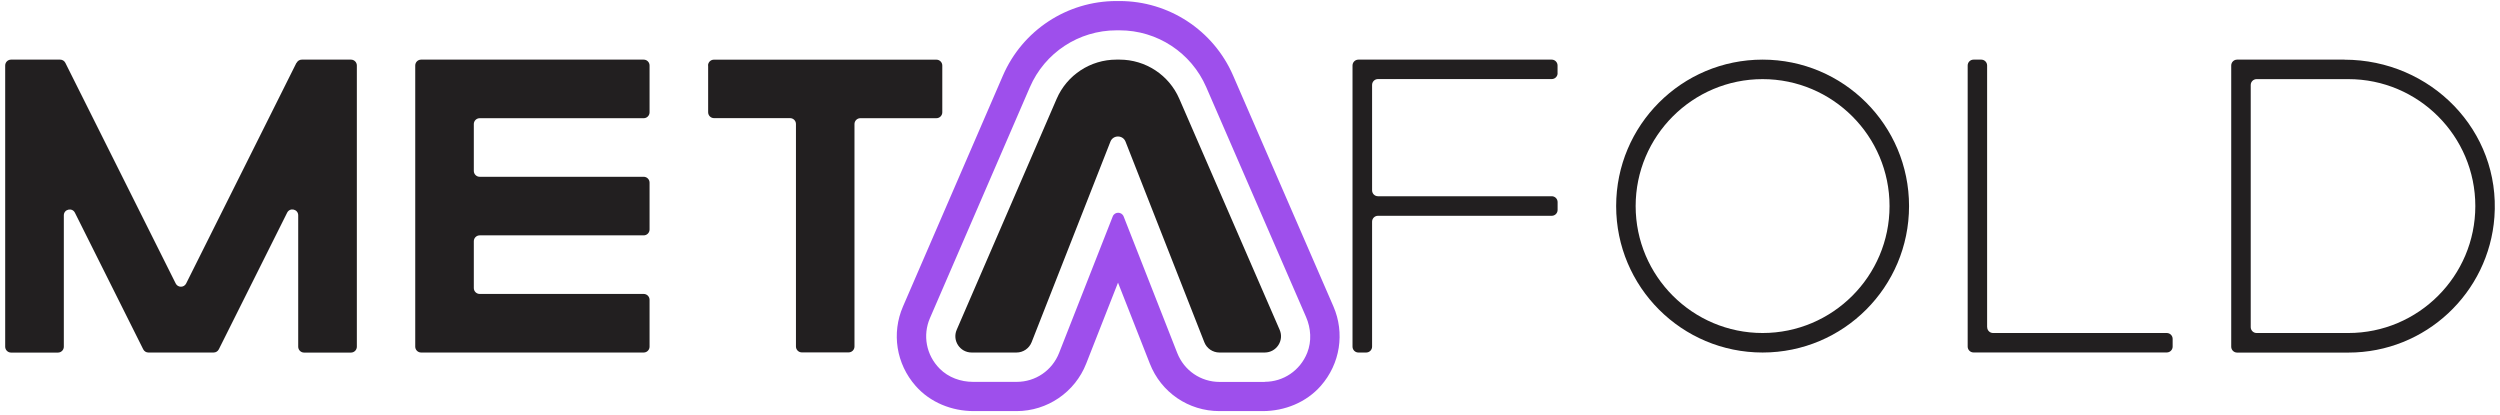
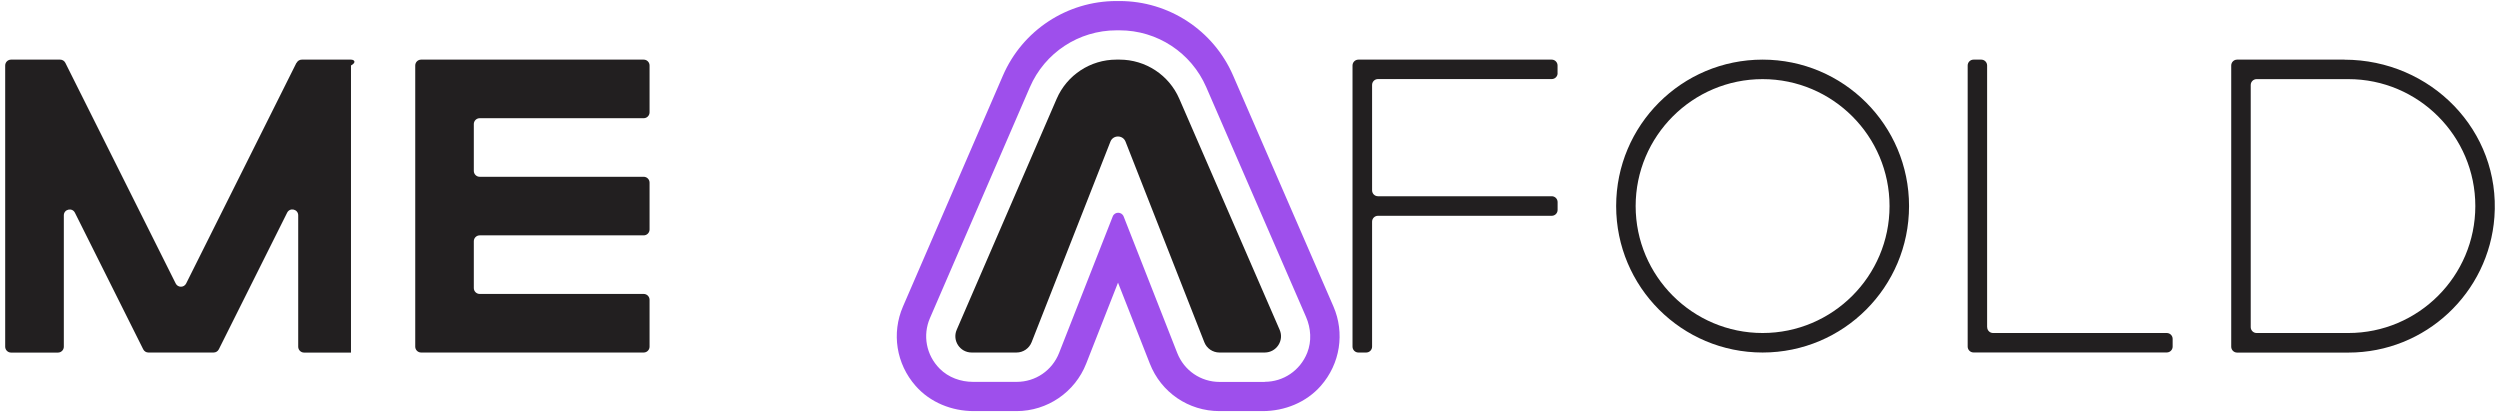
<svg xmlns="http://www.w3.org/2000/svg" width="241" height="40" viewBox="0 0 241 40" fill="none">
  <path d="M62.618 10.83V6.312C62.618 6.002 62.364 5.748 62.053 5.748H40.594C40.283 5.748 40.029 6.002 40.029 6.312V33.418C40.029 33.729 40.283 33.983 40.594 33.983H62.053C62.364 33.983 62.618 33.729 62.618 33.418V28.901C62.618 28.59 62.364 28.336 62.053 28.336H46.241C45.931 28.336 45.676 28.082 45.676 27.771V23.253C45.676 22.943 45.931 22.689 46.241 22.689H62.053C62.364 22.689 62.618 22.435 62.618 22.124V17.606C62.618 17.296 62.364 17.042 62.053 17.042H46.241C45.931 17.042 45.676 16.788 45.676 16.477V11.959C45.676 11.649 45.931 11.395 46.241 11.395H62.053C62.364 11.395 62.618 11.14 62.618 10.83Z" fill="#221F20" />
-   <path d="M28.577 6.058L17.944 27.331C17.735 27.743 17.148 27.743 16.939 27.331L6.3 6.058C6.204 5.866 6.012 5.748 5.797 5.748H1.065C0.754 5.748 0.5 6.002 0.5 6.312V33.424C0.5 33.734 0.754 33.989 1.065 33.989H5.588C5.899 33.989 6.153 33.734 6.153 33.424V20.758C6.153 20.165 6.955 19.978 7.22 20.503L13.805 33.672C13.9 33.864 14.093 33.983 14.307 33.983H20.592C20.807 33.983 20.999 33.864 21.095 33.672L27.68 20.503C27.945 19.973 28.747 20.159 28.747 20.758V33.424C28.747 33.734 29.001 33.989 29.311 33.989H33.835C34.145 33.989 34.4 33.734 34.4 33.424V6.312C34.4 6.002 34.145 5.748 33.835 5.748H29.097C28.882 5.748 28.69 5.866 28.594 6.058H28.577Z" fill="#221F20" />
-   <path d="M68.265 6.311V10.823C68.265 11.134 68.519 11.388 68.83 11.388H76.165C76.476 11.388 76.73 11.642 76.73 11.953V33.406C76.73 33.717 76.984 33.971 77.295 33.971H81.807C82.118 33.971 82.372 33.717 82.372 33.406V11.959C82.372 11.648 82.626 11.394 82.936 11.394H90.272C90.582 11.394 90.837 11.14 90.837 10.829V6.317C90.837 6.007 90.582 5.752 90.272 5.752H68.819C68.508 5.752 68.254 6.007 68.254 6.317L68.265 6.311Z" fill="#221F20" />
+   <path d="M28.577 6.058L17.944 27.331C17.735 27.743 17.148 27.743 16.939 27.331L6.3 6.058C6.204 5.866 6.012 5.748 5.797 5.748H1.065C0.754 5.748 0.5 6.002 0.5 6.312V33.424C0.5 33.734 0.754 33.989 1.065 33.989H5.588C5.899 33.989 6.153 33.734 6.153 33.424V20.758C6.153 20.165 6.955 19.978 7.22 20.503L13.805 33.672C13.9 33.864 14.093 33.983 14.307 33.983H20.592C20.807 33.983 20.999 33.864 21.095 33.672L27.68 20.503C27.945 19.973 28.747 20.159 28.747 20.758V33.424C28.747 33.734 29.001 33.989 29.311 33.989H33.835V6.312C34.4 6.002 34.145 5.748 33.835 5.748H29.097C28.882 5.748 28.69 5.866 28.594 6.058H28.577Z" fill="#221F20" />
  <path d="M191.558 31.532V6.312C191.558 6.002 191.304 5.748 190.994 5.748H190.248C189.938 5.748 189.684 6.002 189.684 6.312V33.413C189.684 33.723 189.938 33.977 190.248 33.977H208.878C209.189 33.977 209.443 33.723 209.443 33.413V32.667C209.443 32.357 209.189 32.102 208.878 32.102H192.129C191.818 32.102 191.564 31.848 191.564 31.538L191.558 31.532Z" fill="#221F20" />
  <path d="M150.148 7.069V6.312C150.148 6.002 149.894 5.748 149.583 5.748H130.948C130.637 5.748 130.383 6.002 130.383 6.312V33.418C130.383 33.729 130.637 33.983 130.948 33.983H131.704C132.015 33.983 132.269 33.729 132.269 33.418V21.367C132.269 21.057 132.523 20.803 132.834 20.803H149.589C149.899 20.803 150.153 20.549 150.153 20.238V19.481C150.153 19.171 149.899 18.917 149.589 18.917H132.834C132.523 18.917 132.269 18.663 132.269 18.352V8.187C132.269 7.877 132.523 7.622 132.834 7.622H149.589C149.899 7.622 150.153 7.368 150.153 7.058L150.148 7.069Z" fill="#221F20" />
  <path d="M184.032 19.865C184.032 27.664 177.713 33.983 169.915 33.983C162.116 33.983 155.797 27.664 155.797 19.865C155.797 12.067 162.116 5.748 169.915 5.748C177.713 5.748 184.032 12.067 184.032 19.865ZM182.152 19.865C182.152 13.117 176.663 7.628 169.915 7.628C163.166 7.628 157.677 13.117 157.677 19.865C157.677 26.614 163.166 32.102 169.915 32.102C176.663 32.102 182.152 26.614 182.152 19.865Z" fill="#221F20" />
  <path d="M225.989 5.748H216.976H215.655C215.344 5.748 215.09 6.002 215.09 6.312V33.424C215.09 33.734 215.344 33.989 215.655 33.989H226.384C233.827 33.989 239.926 28.229 240.462 20.921C241.072 12.592 234.335 5.753 225.989 5.753V5.748ZM226.384 32.102H217.535C217.224 32.102 216.97 31.848 216.97 31.538V8.193C216.97 7.882 217.224 7.628 217.535 7.628H226.384C233.132 7.628 238.621 13.117 238.621 19.865C238.621 26.614 233.132 32.102 226.384 32.102Z" fill="#221F20" />
  <path d="M117.557 39.63C114.57 39.63 111.933 37.834 110.843 35.05L107.776 27.246L104.71 35.05C103.626 37.811 100.96 39.63 97.996 39.63H93.873C91.755 39.63 89.677 38.8 88.277 37.213C86.385 35.072 85.939 32.108 87.046 29.55L96.68 7.289C98.566 2.924 102.869 0.1 107.624 0.1H107.929C112.678 0.1 116.975 2.918 118.867 7.272L128.541 29.538C129.647 32.091 129.207 35.056 127.321 37.202C125.92 38.794 123.842 39.63 121.719 39.63H117.557ZM121.922 36.806C123.707 36.806 125.327 35.733 126.016 34.011C126.457 32.898 126.378 31.65 125.903 30.555L116.281 8.401C114.835 5.075 111.56 2.924 107.934 2.924H107.629C103.998 2.924 100.717 5.075 99.277 8.413L89.644 30.673C88.938 32.311 89.276 34.225 90.587 35.541C91.428 36.388 92.608 36.812 93.805 36.812H98.007C99.825 36.812 101.429 35.716 102.095 34.028L107.268 20.864C107.454 20.39 108.126 20.39 108.318 20.864L113.486 34.028C114.152 35.722 115.756 36.818 117.574 36.818H121.939L121.922 36.806Z" fill="#9E4FEC" />
  <path d="M107.625 5.748H107.93C110.432 5.748 112.691 7.233 113.685 9.525L123.358 31.792C123.81 32.825 123.048 33.983 121.918 33.983H117.553C116.909 33.983 116.327 33.588 116.096 32.989L108.501 13.653C108.241 12.993 107.303 12.993 107.044 13.653L99.448 32.989C99.211 33.588 98.635 33.983 97.991 33.983H93.666C92.536 33.983 91.78 32.825 92.226 31.792L101.86 9.531C102.854 7.233 105.118 5.748 107.62 5.748H107.625Z" fill="#221F20" />
</svg>